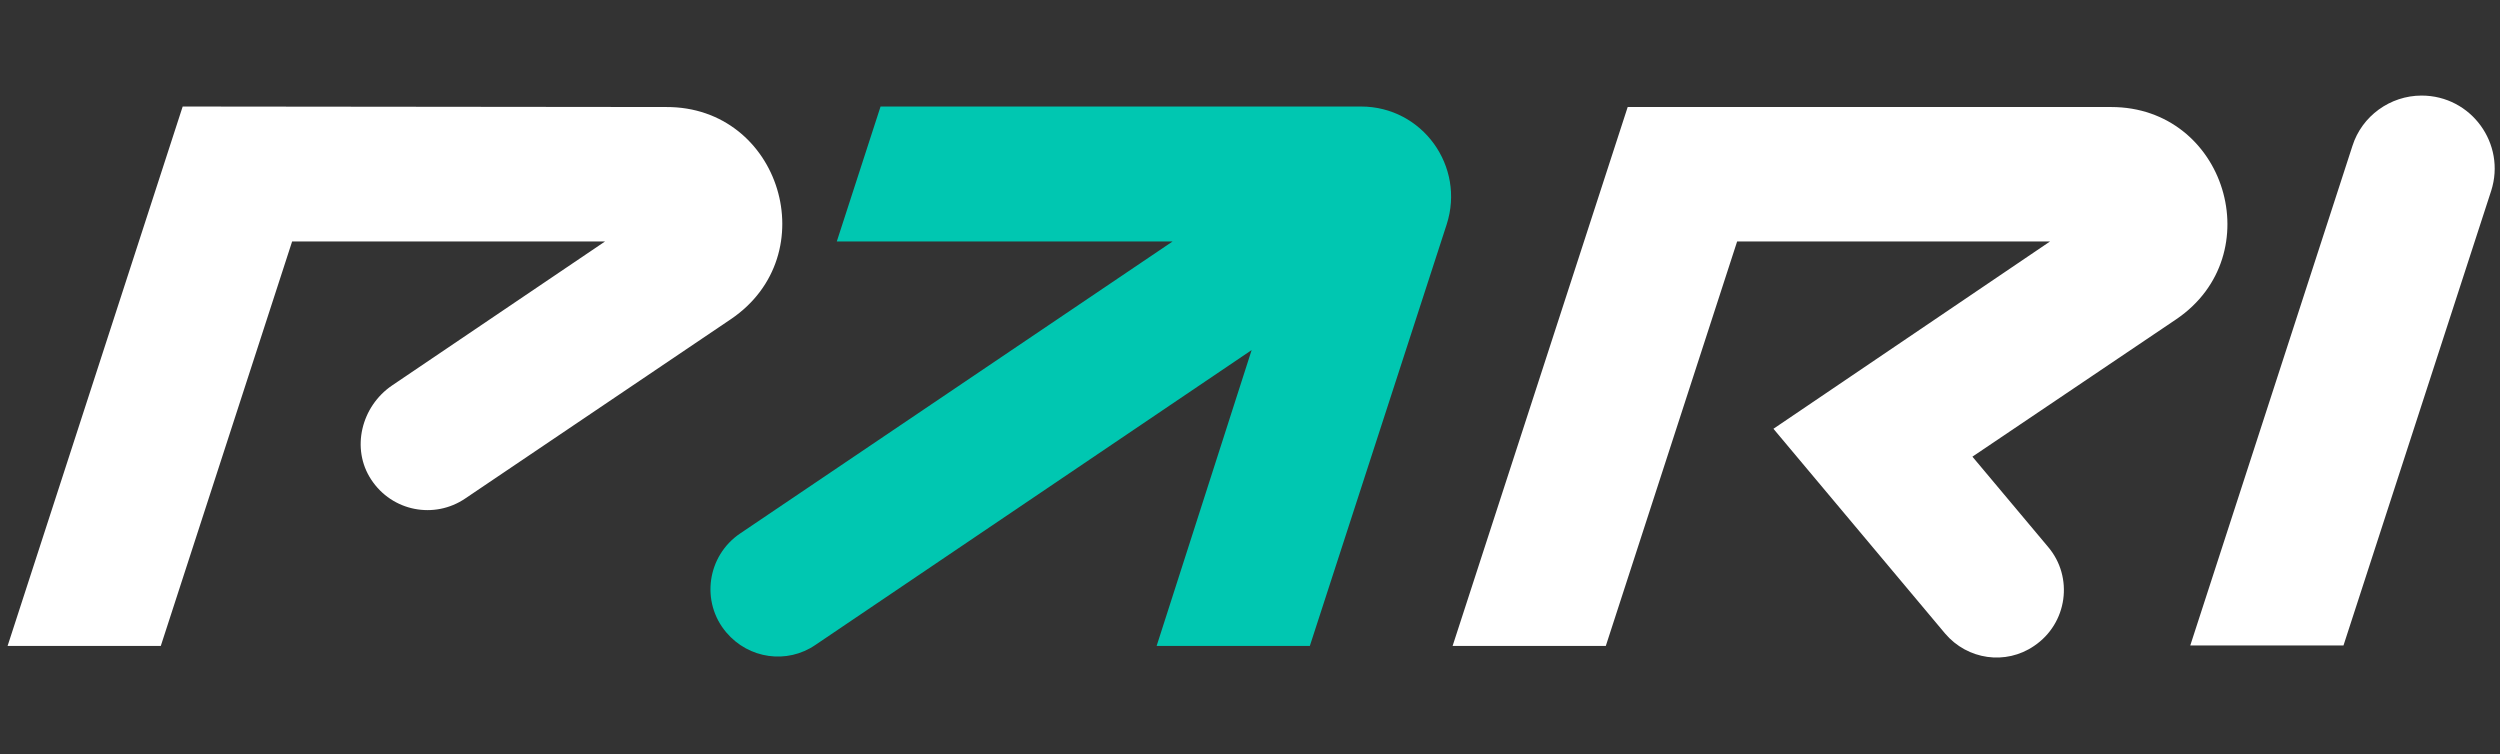
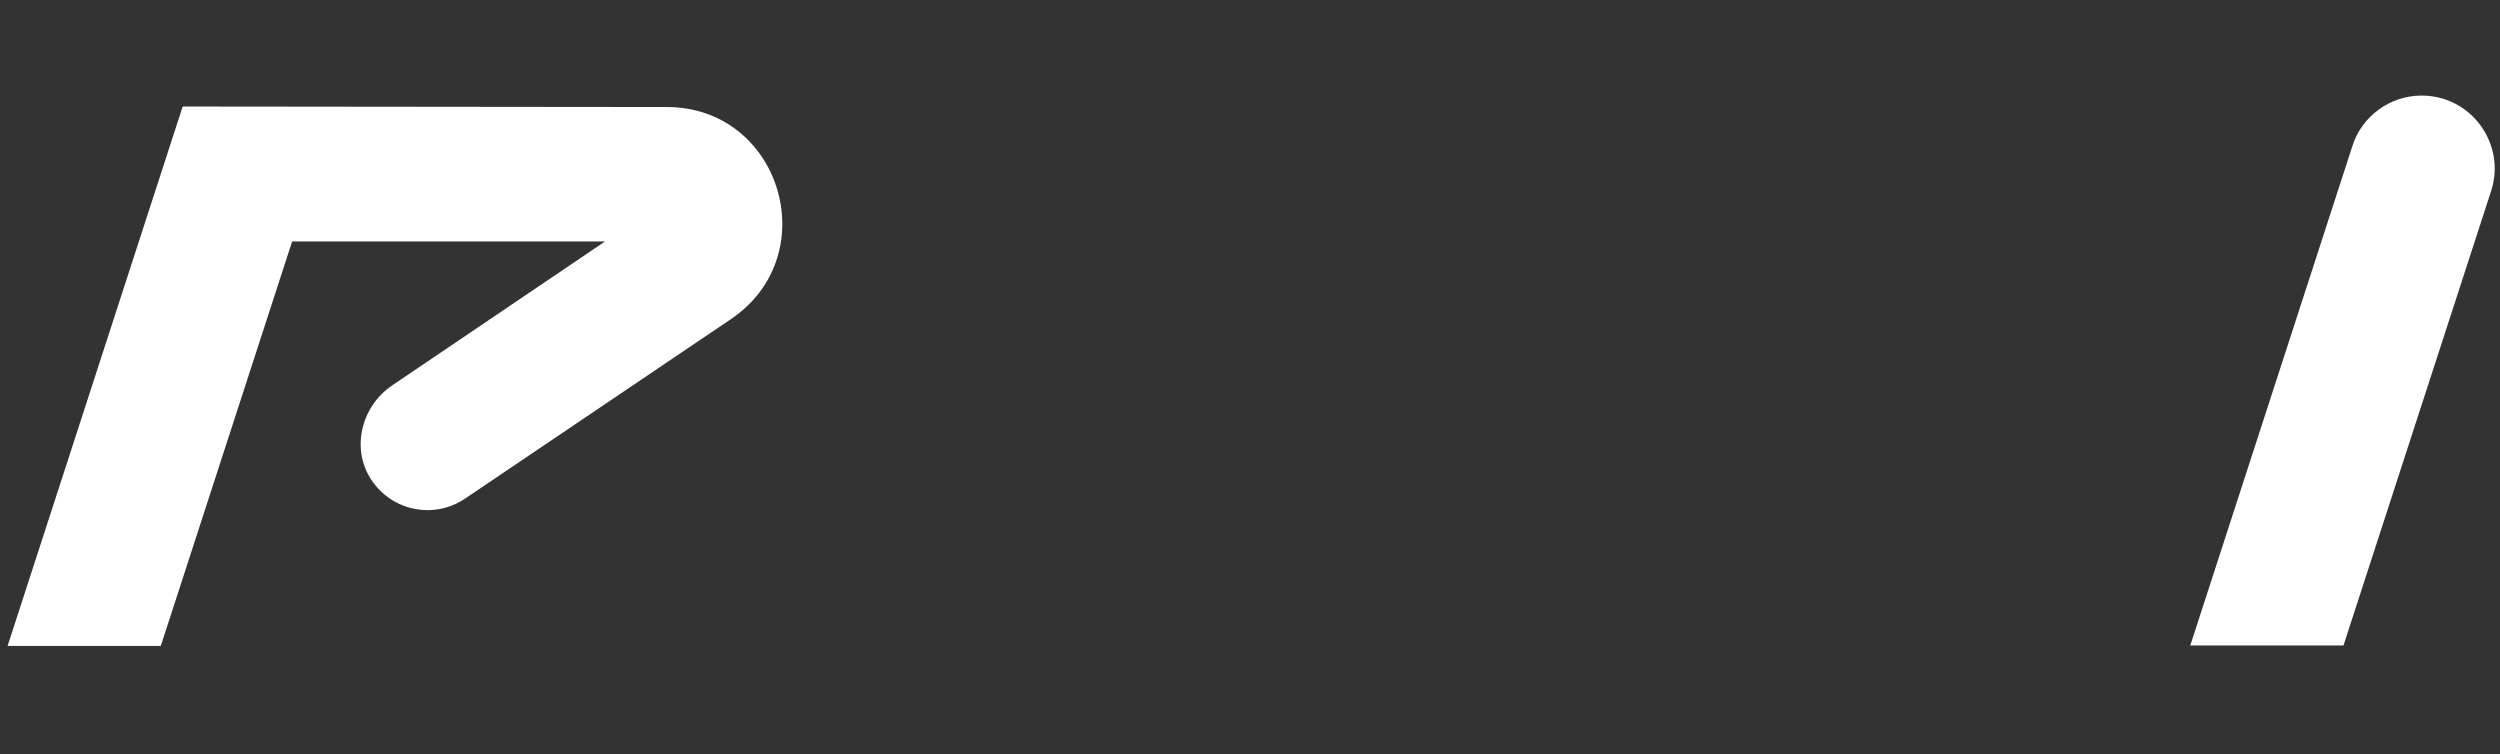
<svg xmlns="http://www.w3.org/2000/svg" width="252" height="76" viewBox="0 0 252 76" fill="none">
  <rect x="0" y="0" width="252" height="76" fill="#333333" stroke="none" />
  <g clip-path="url(#clip0_6539_7331)">
    <path d="M244.096 9.634C240.937 9.634 238.079 11.692 237.126 14.705L220.78 65.061H236.224L251.115 19.223C252.619 14.504 249.11 9.634 244.096 9.634Z" fill="white" />
-     <path d="M137.196 10.738H88.76L84.348 24.343H118.193L74.621 53.764C71.261 56.023 70.609 60.692 73.217 63.755C75.473 66.416 79.334 66.968 82.192 65.01L126.165 35.288L116.588 65.11H132.031L145.82 22.636C147.725 16.762 143.363 10.738 137.196 10.738Z" fill="#00C7B1" />
    <path d="M18.414 10.738L0.765 65.11H16.208L29.445 24.343H60.983L39.523 38.853C36.414 40.962 35.361 45.229 37.417 48.342C39.523 51.555 43.785 52.358 46.894 50.249L73.669 32.175C83.246 25.699 78.683 10.738 67.15 10.788L18.414 10.738Z" fill="white" />
-     <path d="M212.808 10.788H164.071L146.422 65.11H161.865L175.102 24.343H206.64L178.762 43.221L196.061 63.855C198.317 66.516 202.178 67.068 205.036 65.11C208.395 62.851 209.047 58.182 206.44 55.119L198.819 46.032L219.376 32.175C228.903 25.699 224.34 10.788 212.808 10.788Z" fill="white" />
  </g>
  <defs>
    <clipPath id="clip0_6539_7331">
      <rect width="251.222" height="75.901" fill="white" transform="translate(0.765)" />
    </clipPath>
  </defs>
</svg>